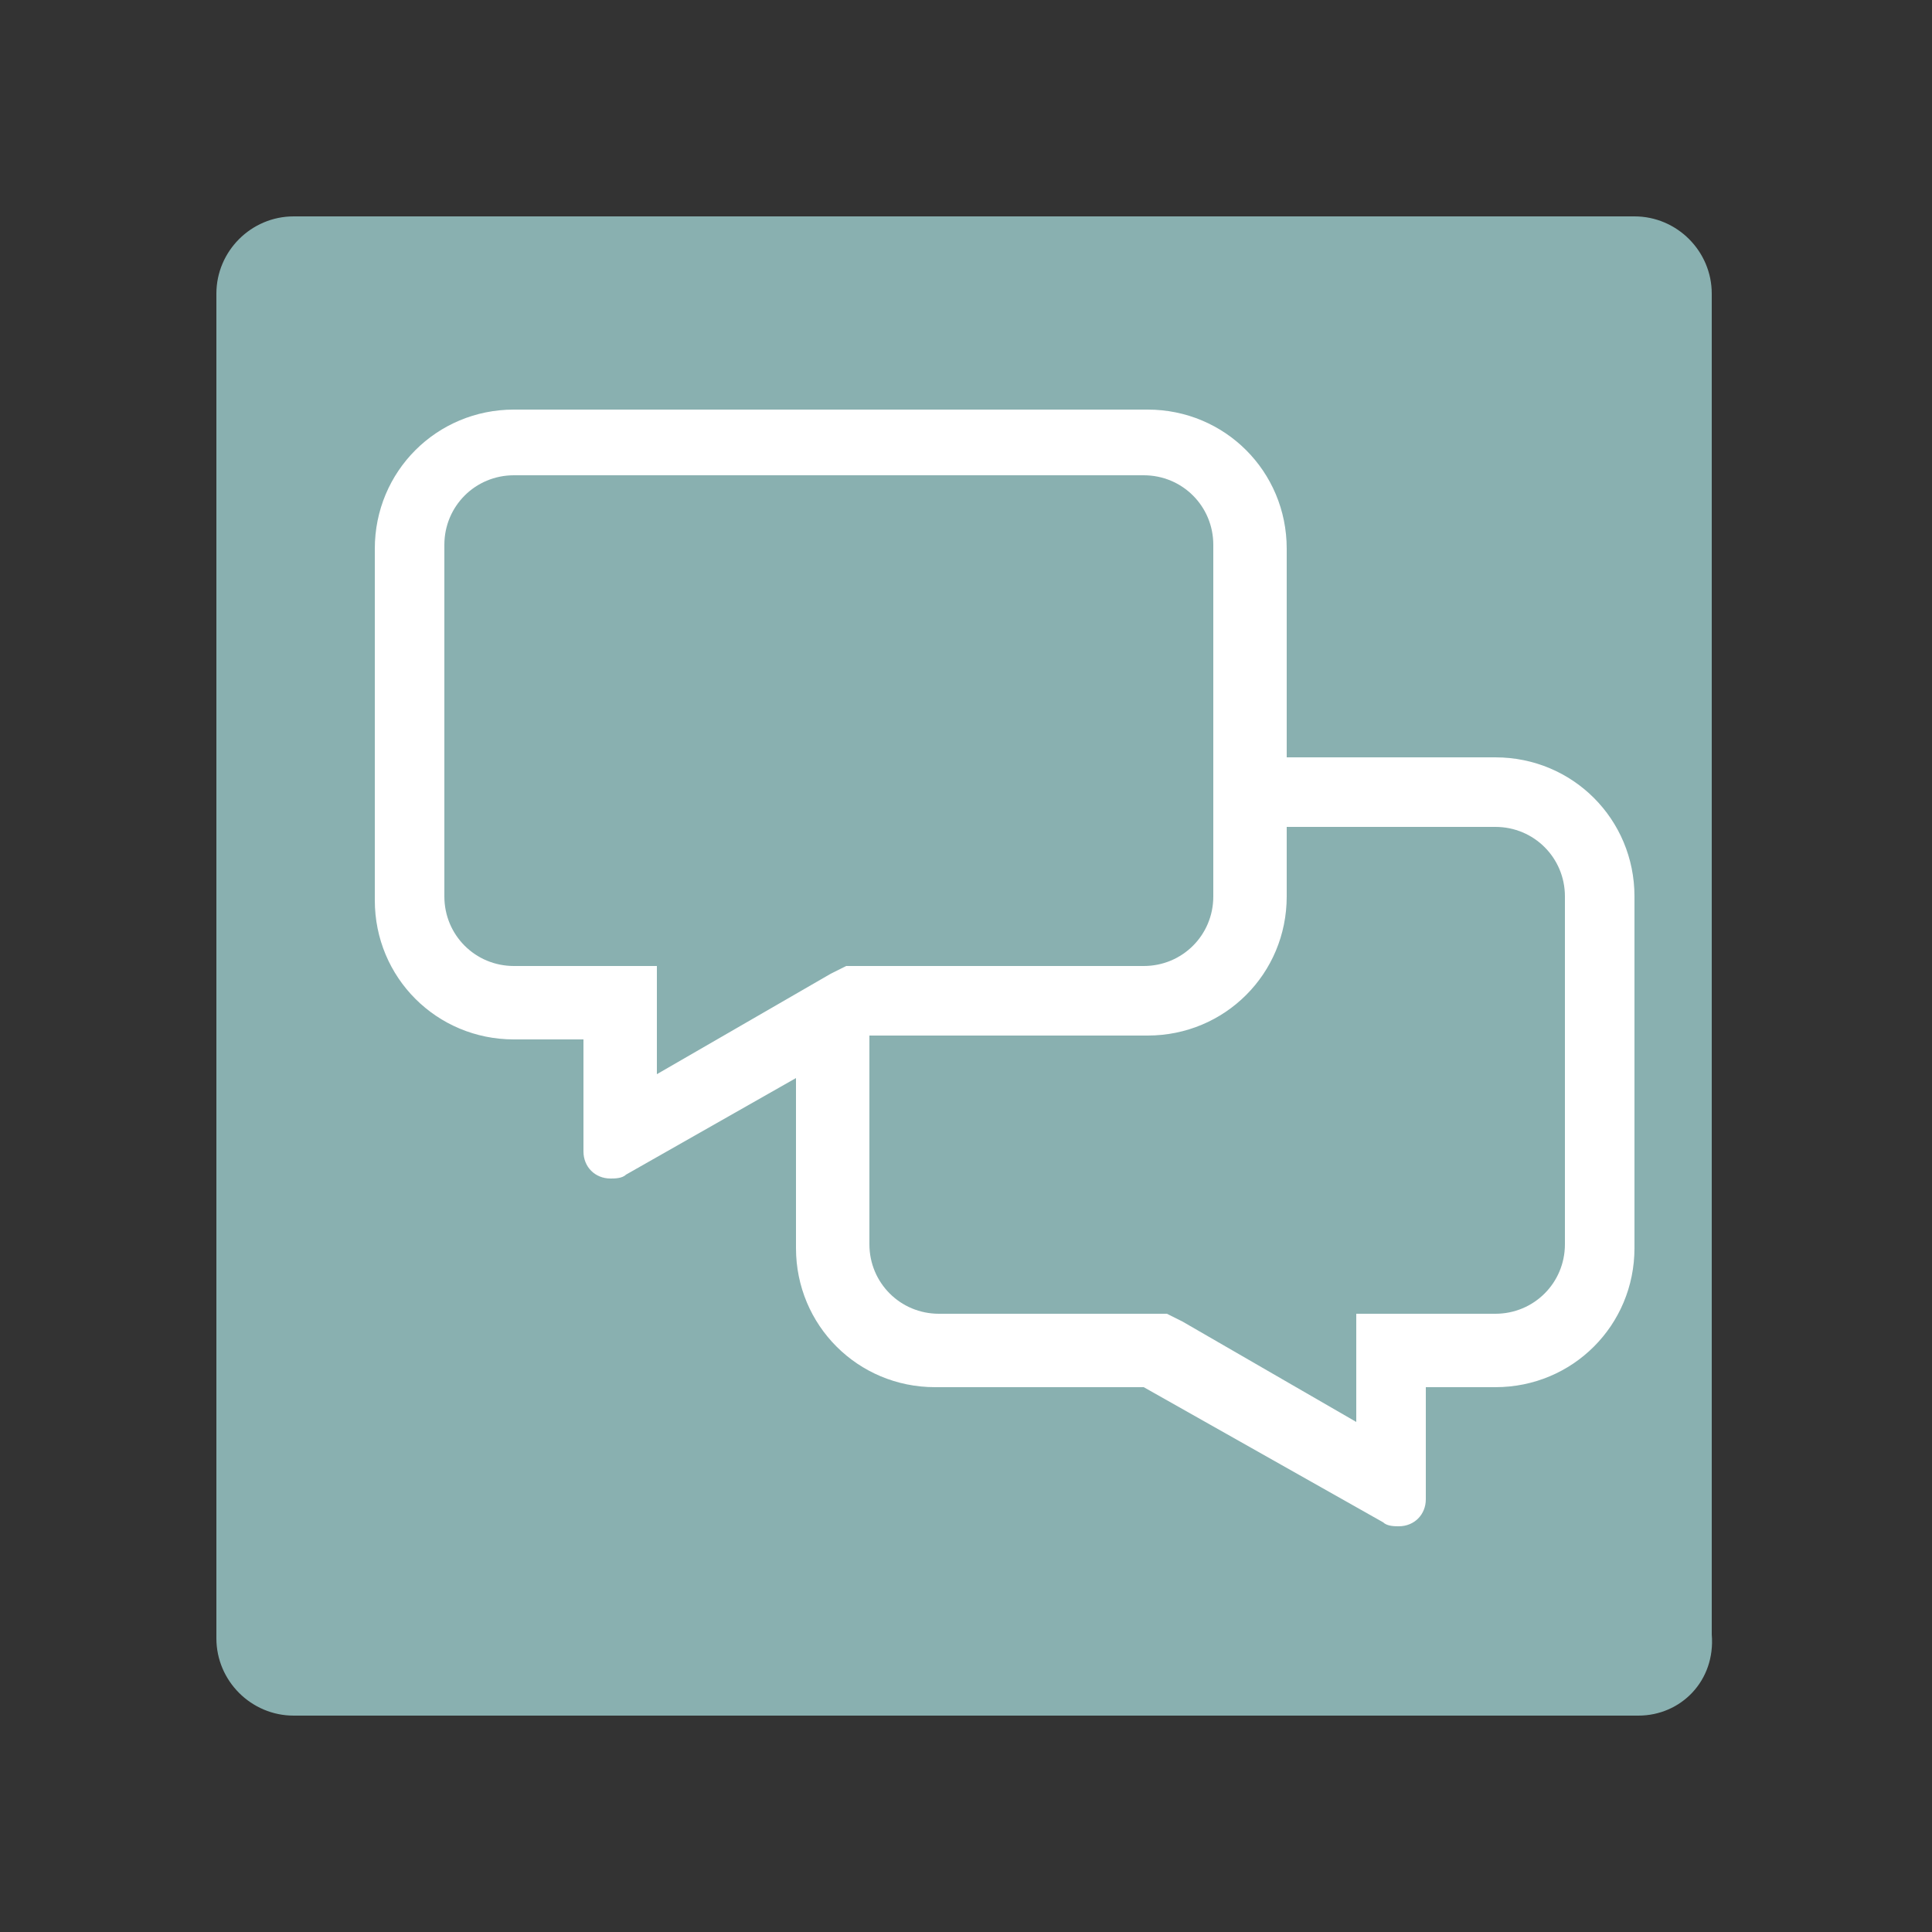
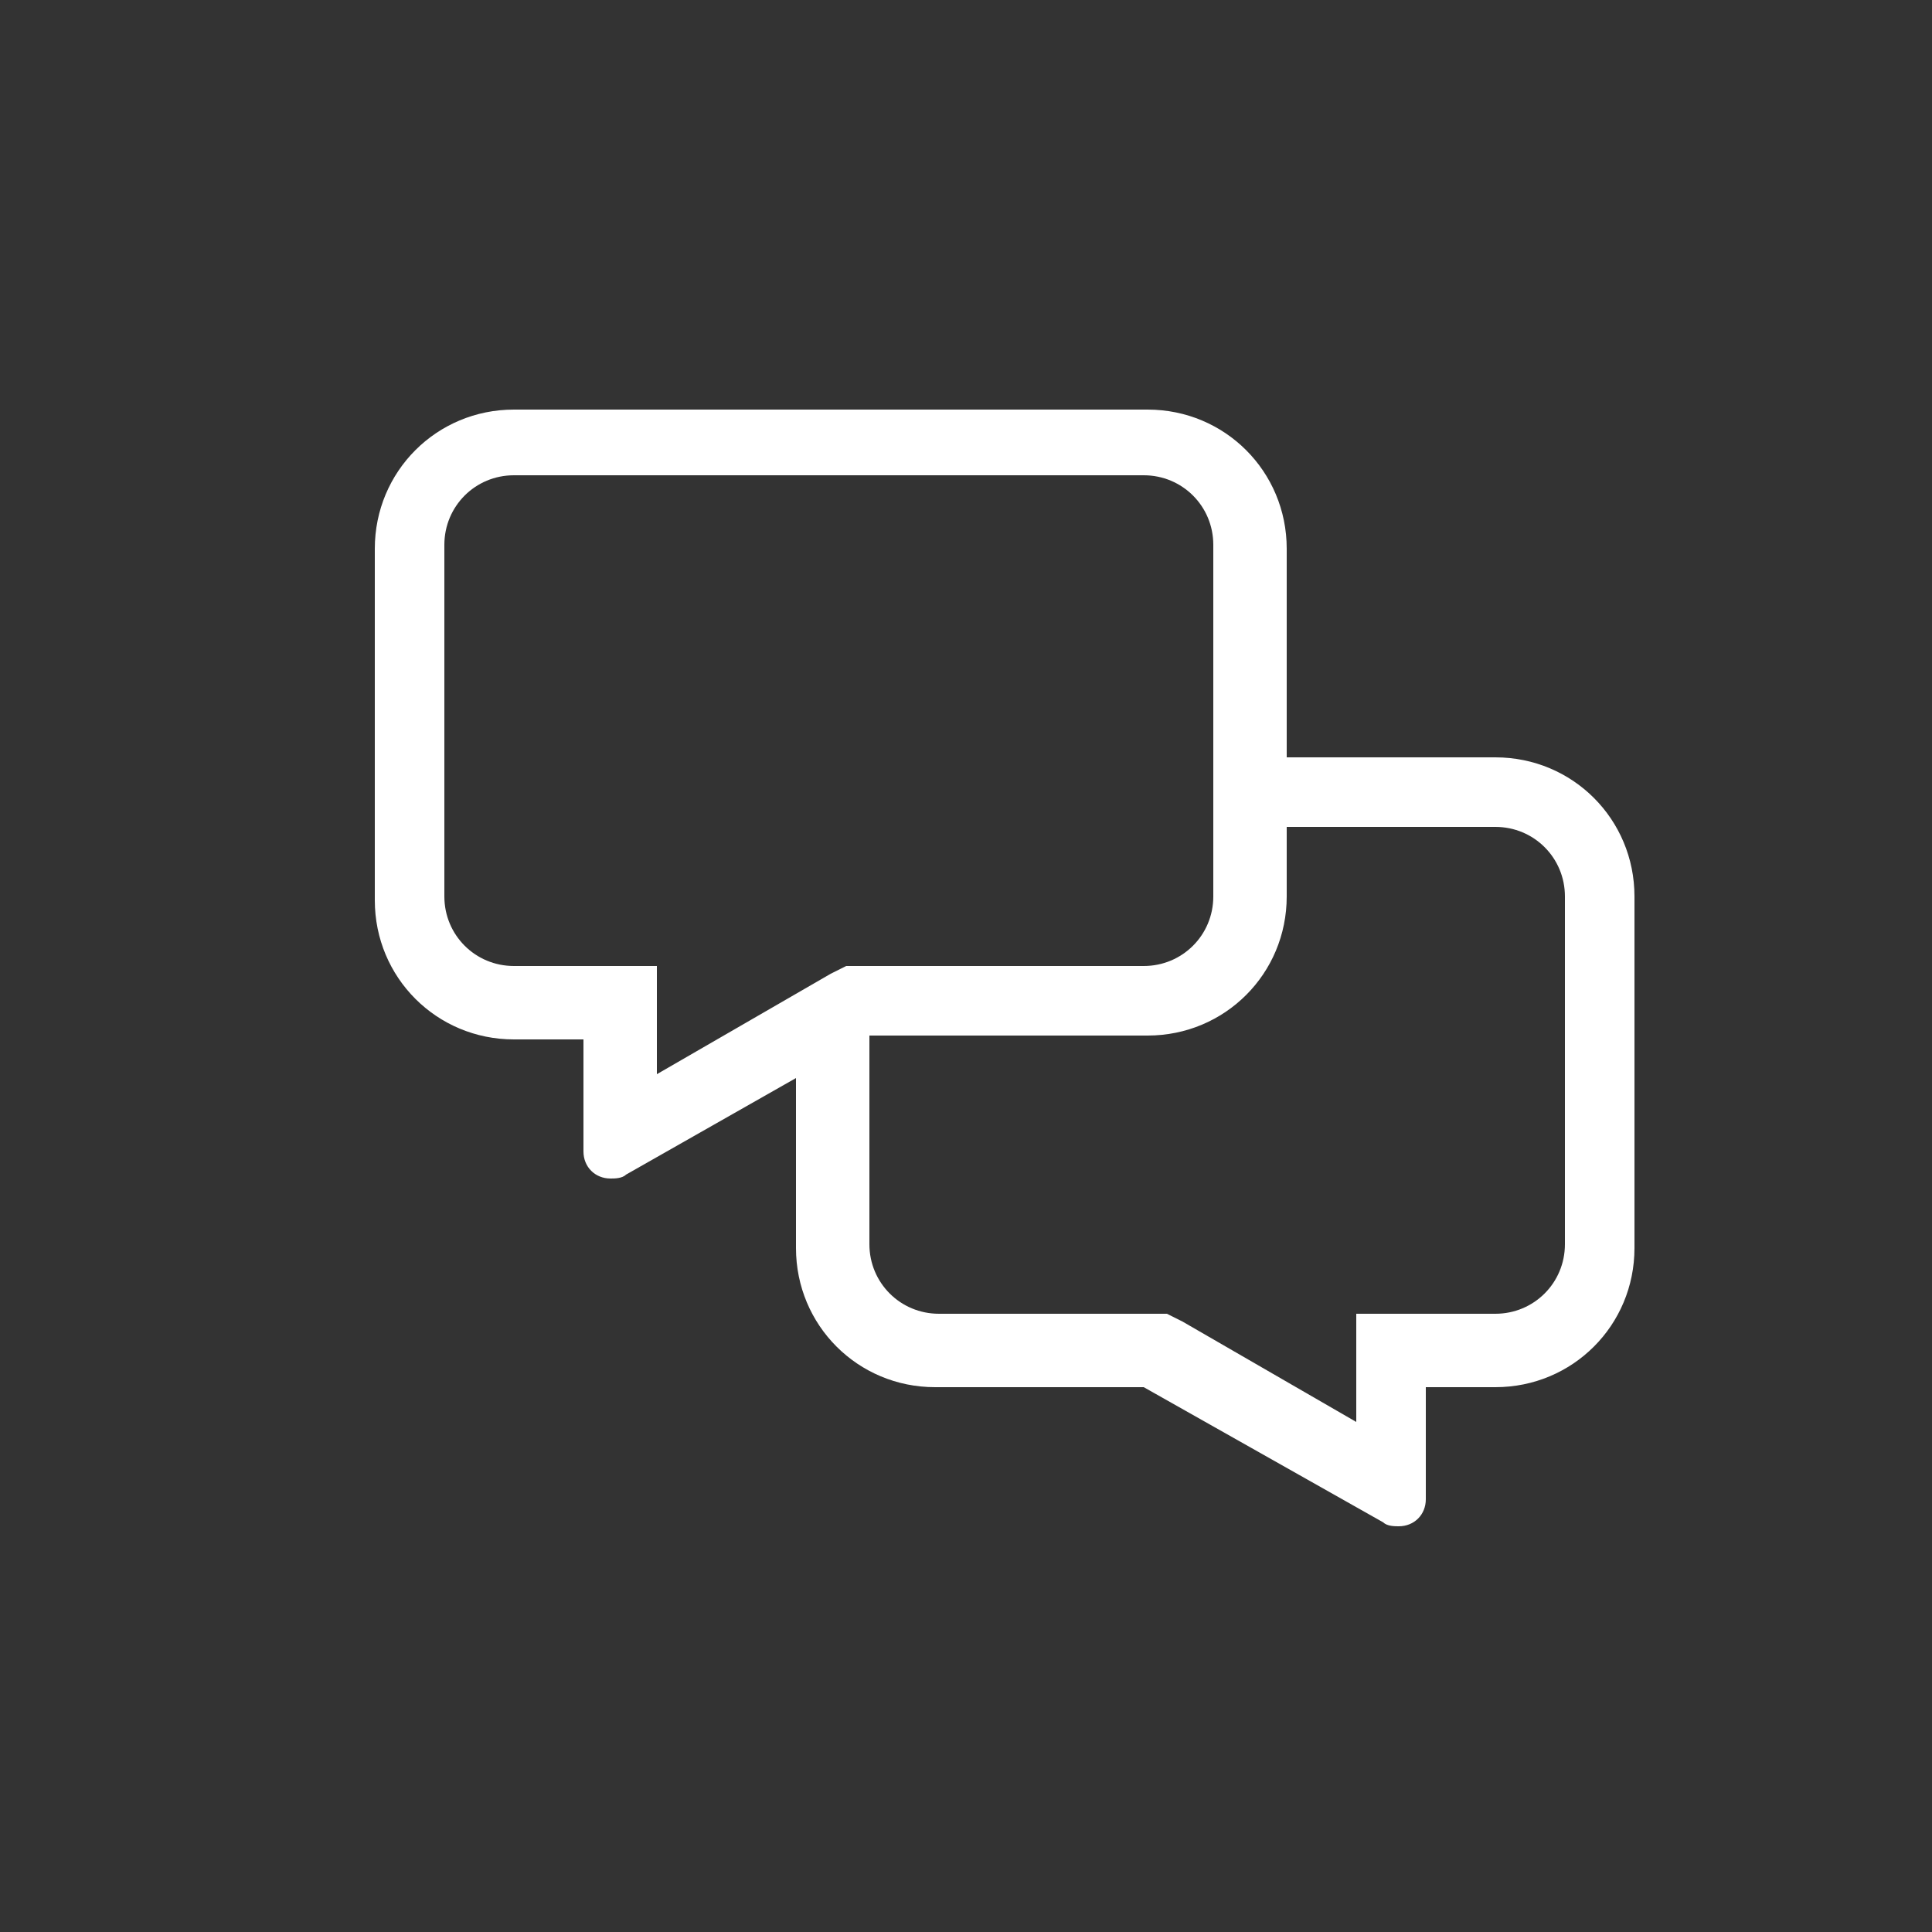
<svg xmlns="http://www.w3.org/2000/svg" version="1.1" id="Capa_1" x="0px" y="0px" viewBox="0 0 50 50" style="enable-background:new 0 0 50 50;" xml:space="preserve">
  <rect x="0" y="0" width="50" height="50" fill="#333333" stroke="none" />
  <style type="text/css">
	.st0{fill:#89B0B0;}
	.st1{fill:#FFFFFF;}
</style>
  <title>Mesa de trabajo 4 copia</title>
-   <path class="st0" d="M42.4,44.4H7.6c-1.1,0-2-0.9-2-2V7.6c0-1.1,0.9-2,2-2h34.7c1.1,0,2,0.9,2,2v34.7C44.4,43.5,43.5,44.4,42.4,44.4  z" />
  <path class="st1" d="M38.7,19.6h-5.4v-5.4c0-2-1.6-3.6-3.6-3.6H13.3c-2,0-3.6,1.6-3.6,3.6v9.1c0,2,1.6,3.6,3.6,3.6h1.8v2.9  c0,0.4,0.3,0.7,0.7,0.7c0.1,0,0.3,0,0.4-0.1l4.4-2.5v4.4c0,2,1.6,3.6,3.6,3.6h5.4l6.2,3.5c0.1,0.1,0.3,0.1,0.4,0.1  c0.4,0,0.7-0.3,0.7-0.7v-2.9h1.8c2,0,3.6-1.6,3.6-3.6v-9.1C42.3,21.2,40.7,19.6,38.7,19.6z M13.3,25c-1,0-1.8-0.8-1.8-1.8v-9.1  c0-1,0.8-1.8,1.8-1.8h16.3c1,0,1.8,0.8,1.8,1.8v9.1c0,1-0.8,1.8-1.8,1.8h-7.7l-0.4,0.2l-4.5,2.6V25H13.3z M40.5,32.2  c0,1-0.8,1.8-1.8,1.8h-3.6v2.8l-4.5-2.6l-0.4-0.2h-5.9c-1,0-1.8-0.8-1.8-1.8v-5.4h7.2c2,0,3.6-1.6,3.6-3.6v-1.8h5.4  c1,0,1.8,0.8,1.8,1.8V32.2z" />
</svg>